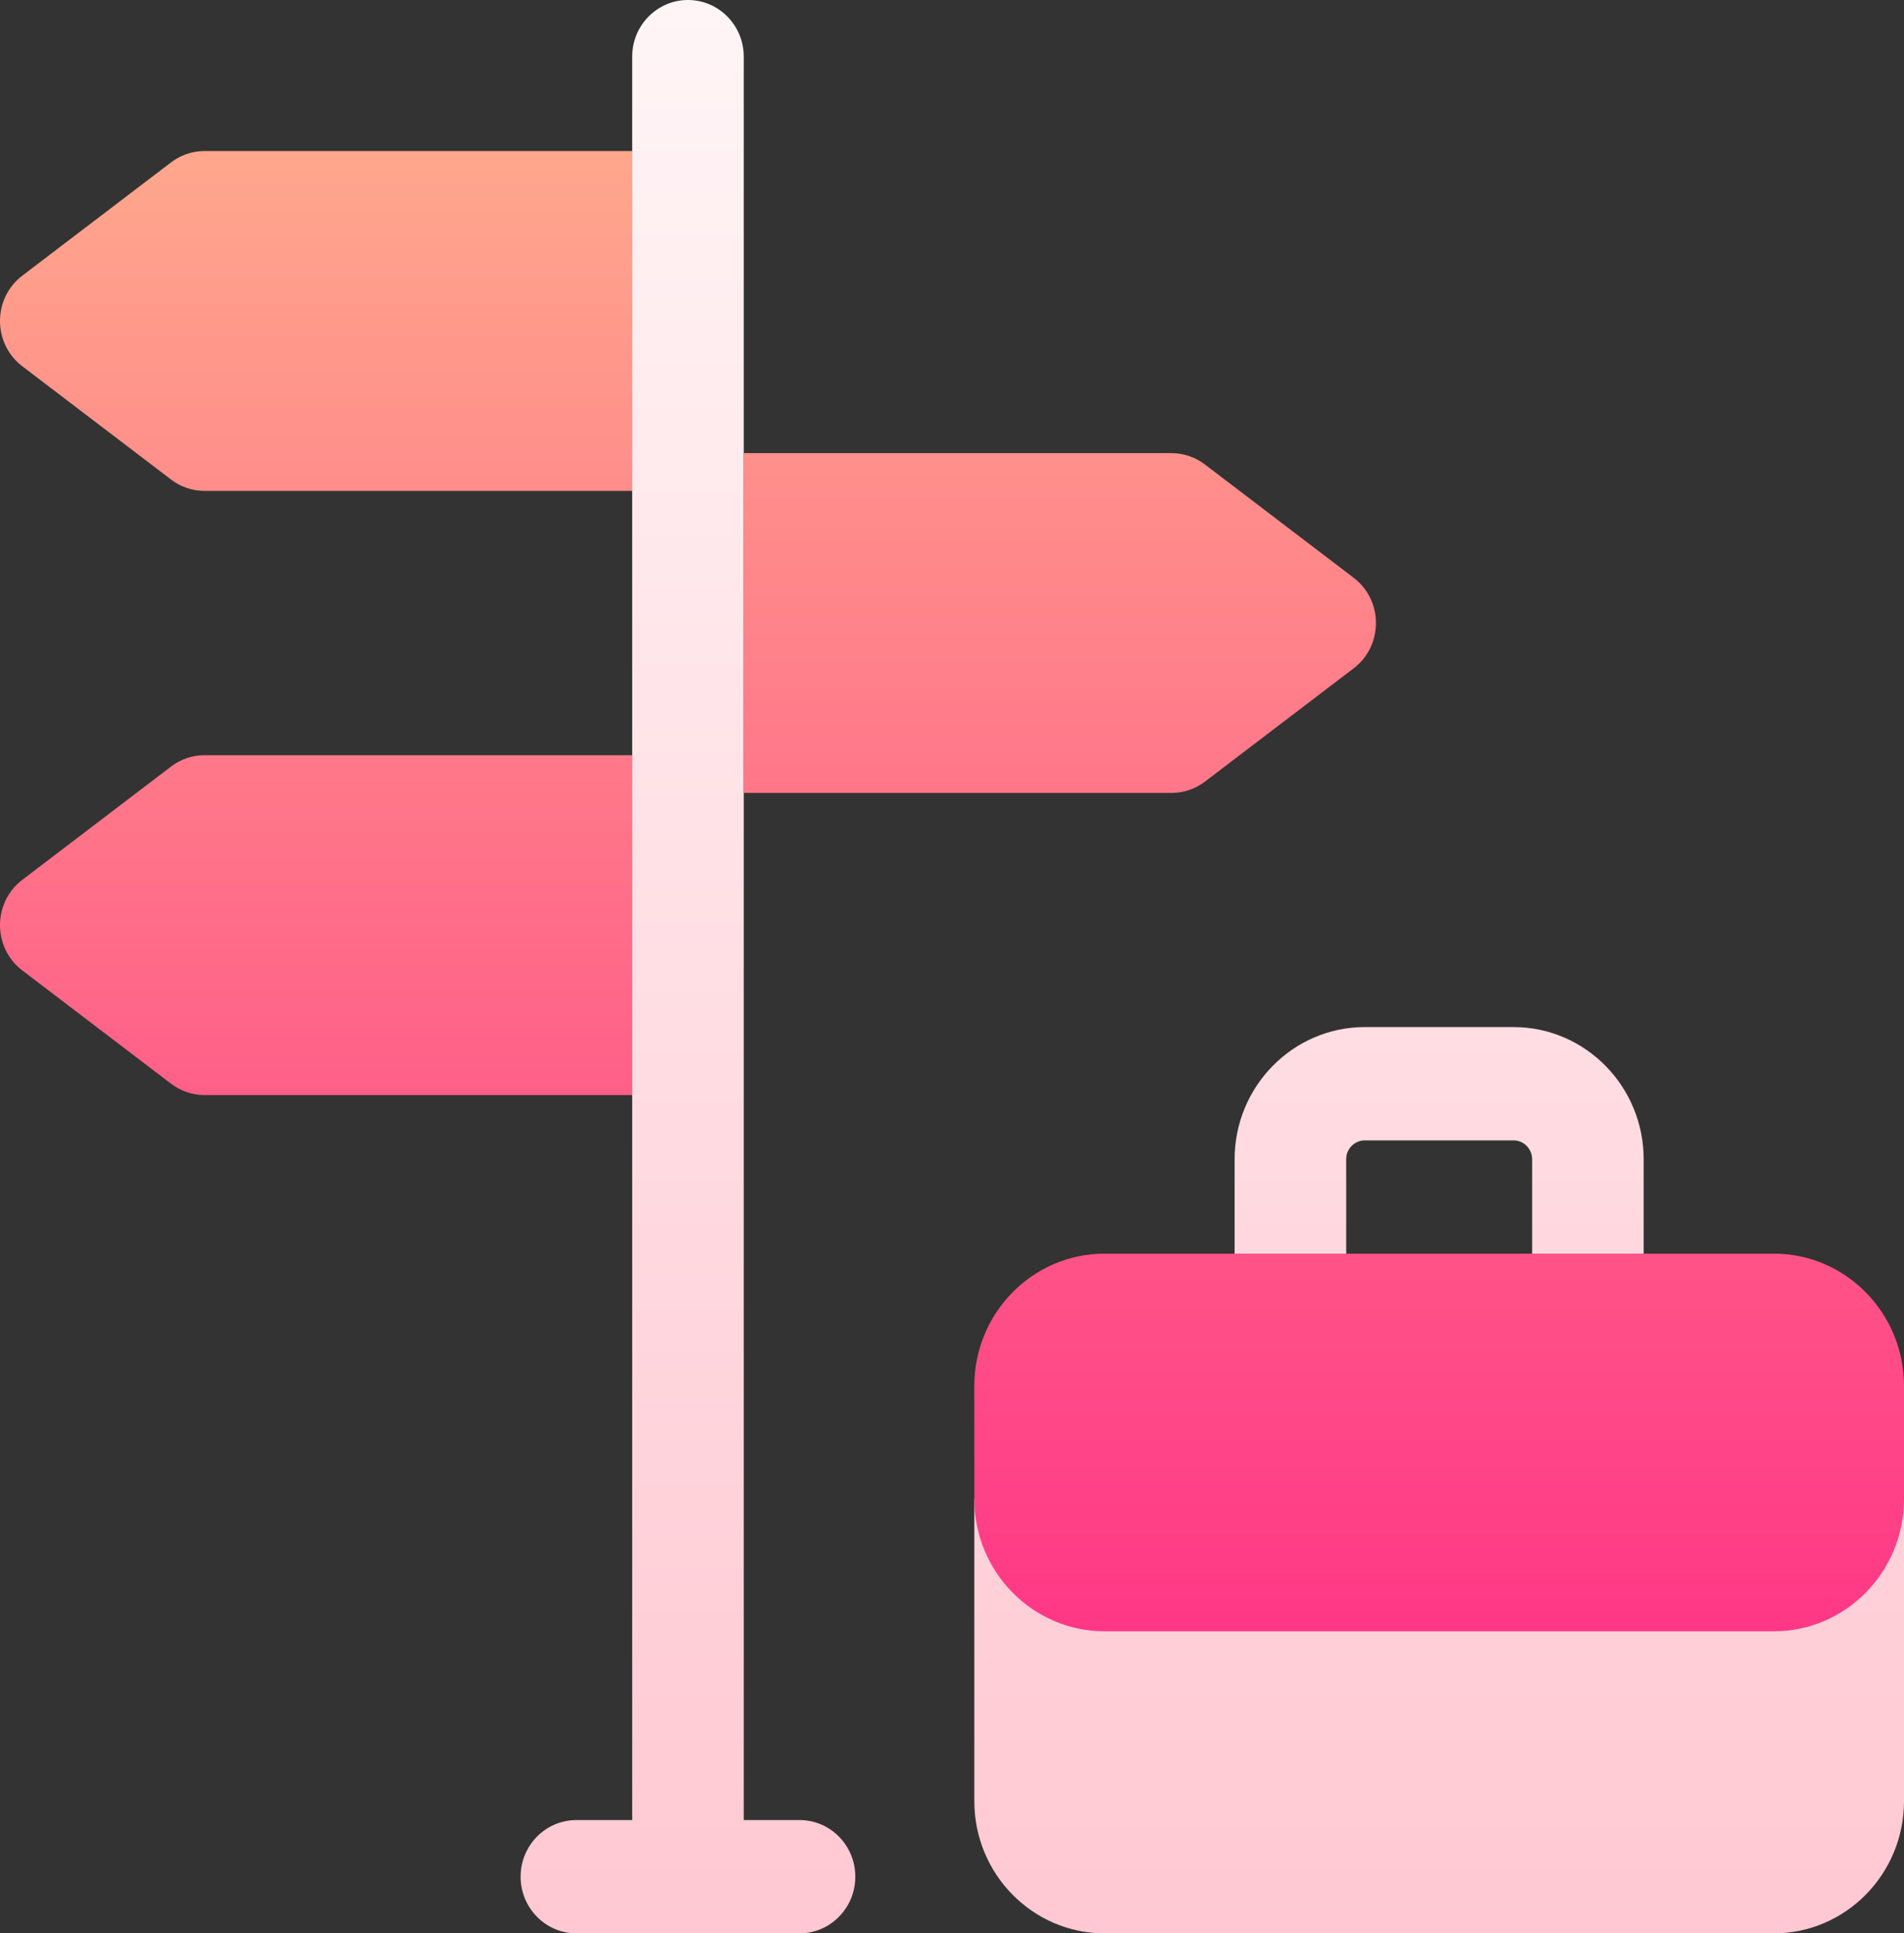
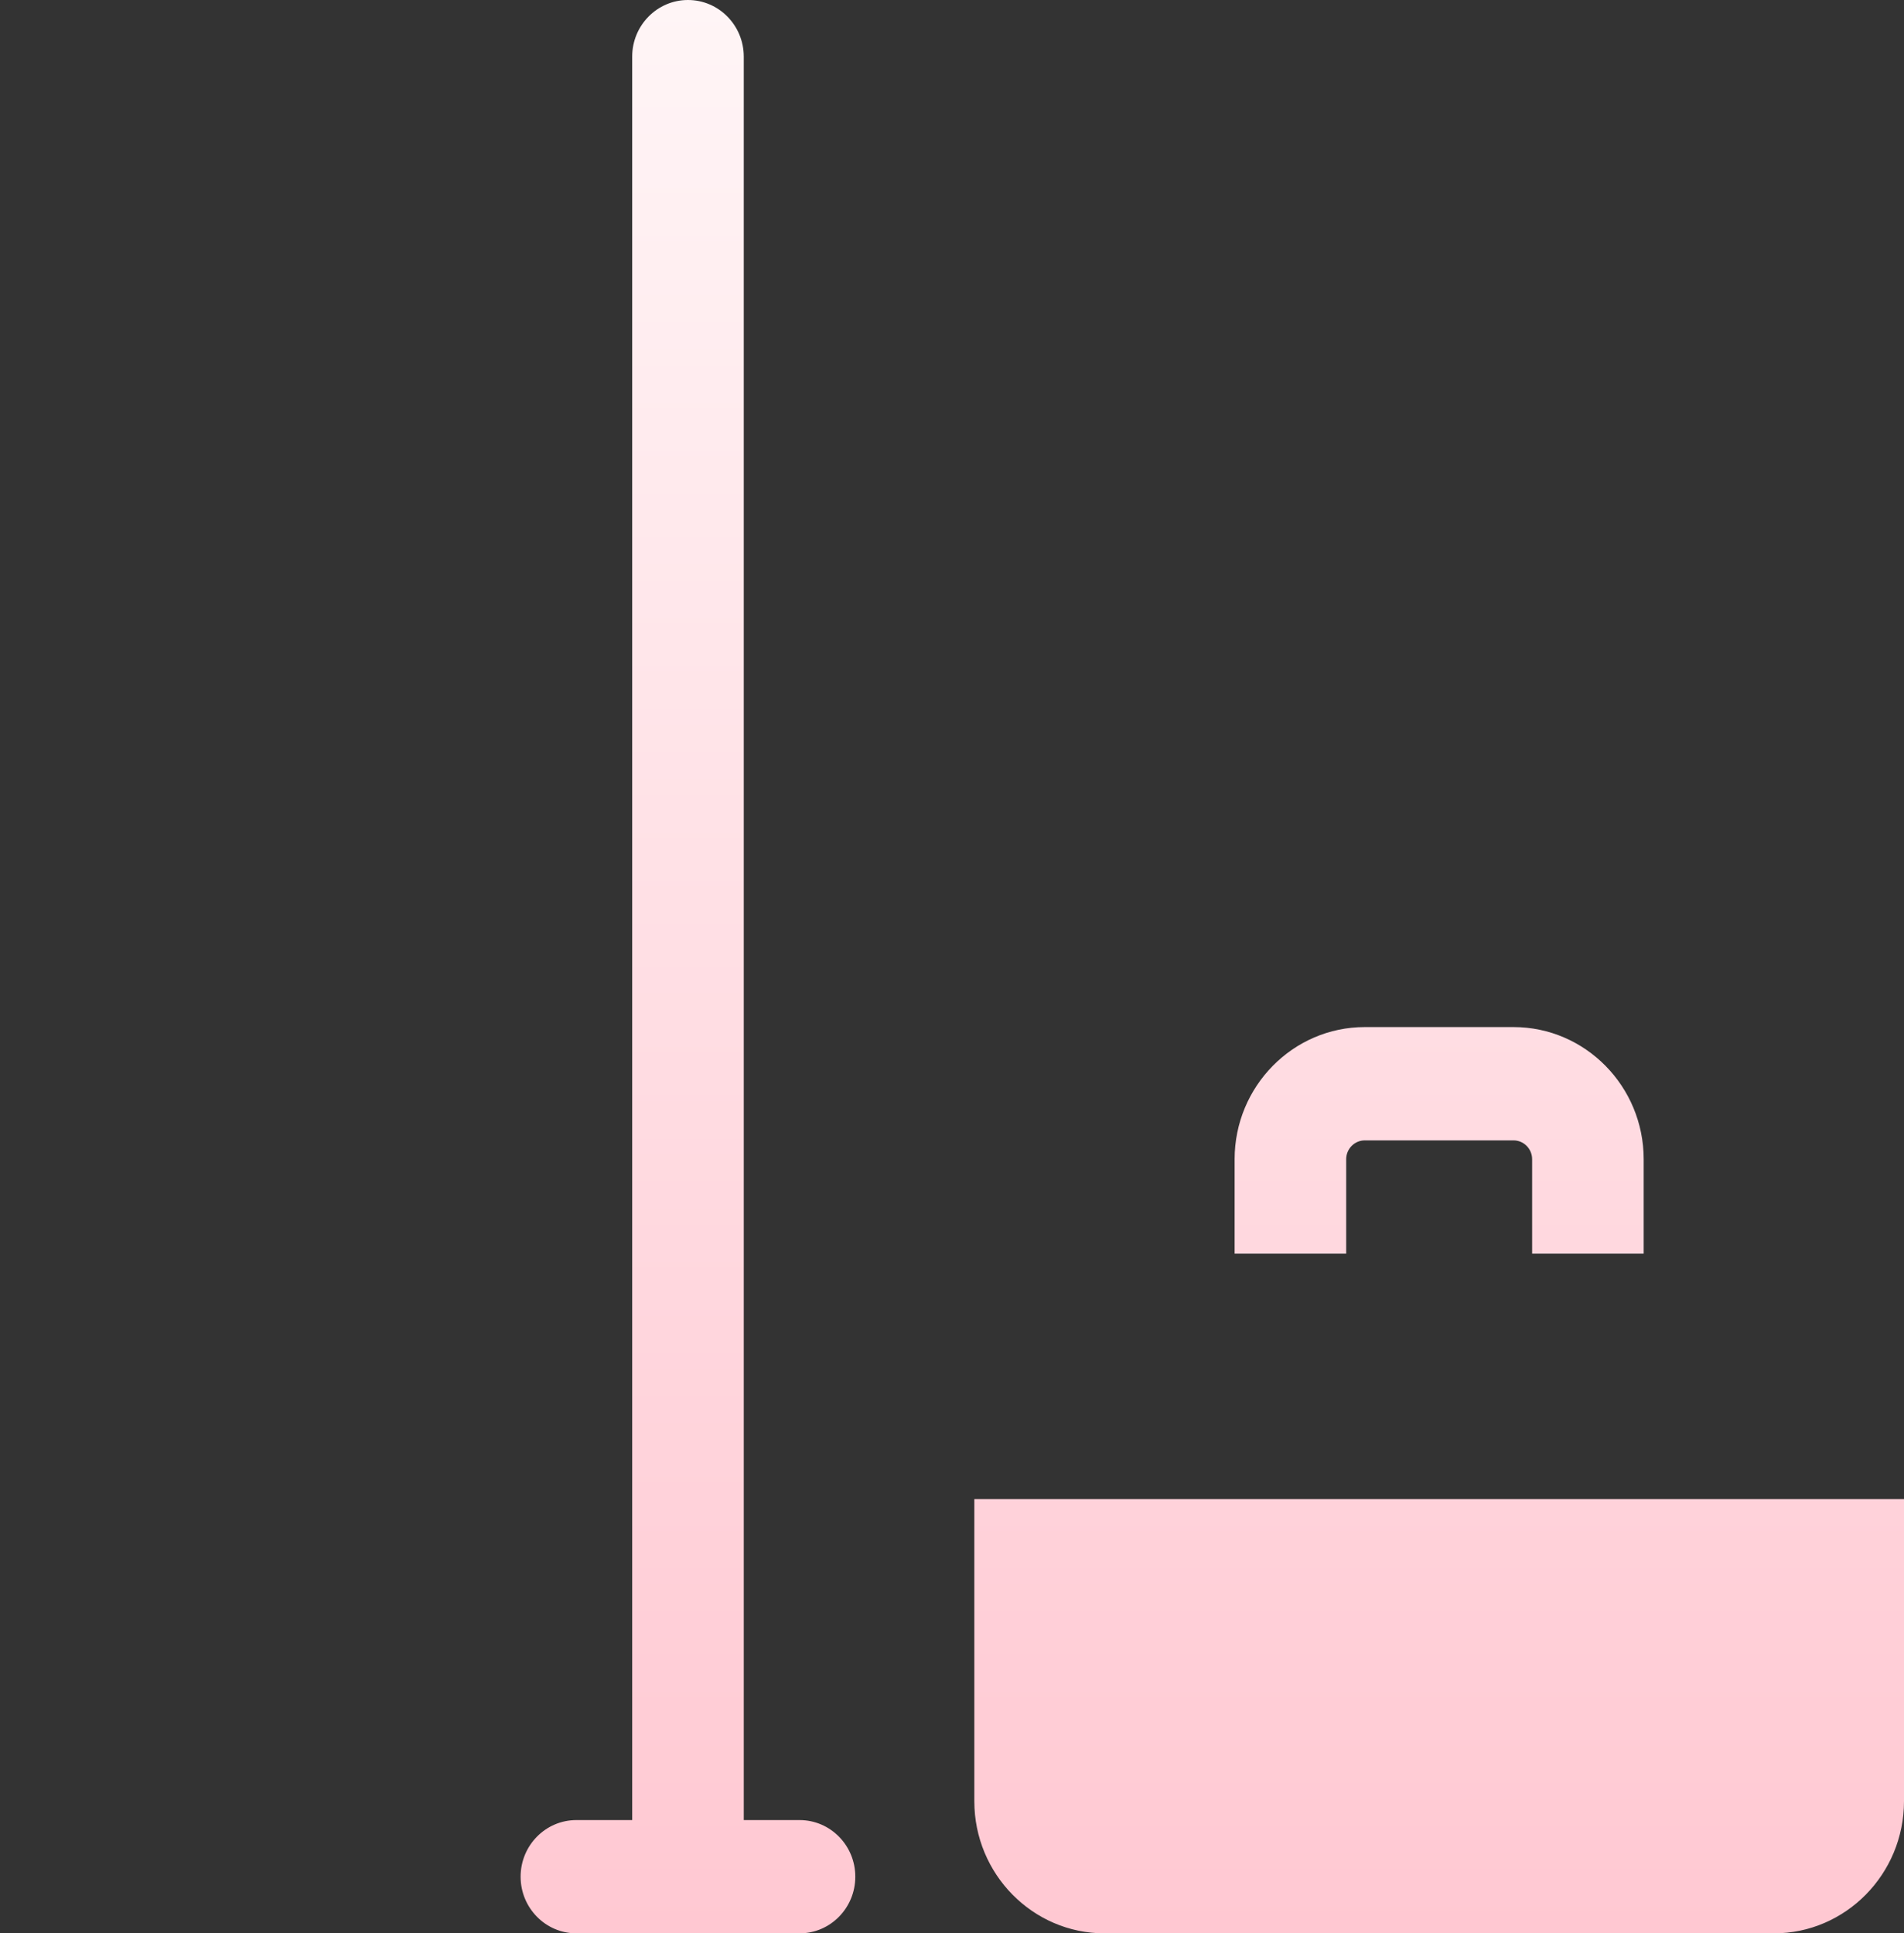
<svg xmlns="http://www.w3.org/2000/svg" width="65" height="66" viewBox="0 0 65 66" fill="none">
  <rect x="0" y="0" width="65" height="66" fill="#333333" stroke="none" />
  <path d="M42.148 42.797V39.574C42.148 37.087 44.142 35.062 46.592 35.062H51.67C54.12 35.062 56.113 37.087 56.113 39.574V42.797H52.305V39.574C52.305 39.219 52.02 38.93 51.67 38.93H46.592C46.242 38.93 45.957 39.219 45.957 39.574V42.797H42.148ZM33.262 51.176V61.488C33.262 63.976 35.255 66 37.705 66H60.557C63.007 66 65 63.976 65 61.488V51.176H33.262ZM27.295 62.133H25.391V1.934C25.391 0.866 24.538 0 23.486 0C22.435 0 21.582 0.866 21.582 1.934V62.133H19.678C18.626 62.133 17.773 62.998 17.773 64.066C17.773 65.134 18.626 66 19.678 66H27.295C28.347 66 29.199 65.134 29.199 64.066C29.199 62.998 28.347 62.133 27.295 62.133Z" fill="url(#paint0_linear_1111_1187)" />
-   <path d="M39.99 27.07H25.391V15.469H39.99C40.402 15.469 40.803 15.604 41.133 15.855L46.211 19.723C47.227 20.496 47.227 22.043 46.211 22.816L41.133 26.684C40.803 26.935 40.402 27.07 39.99 27.07ZM21.582 16.758H6.982C6.57 16.758 6.169 16.622 5.84 16.371L0.762 12.504C-0.254 11.73 -0.254 10.184 0.762 9.41L5.84 5.543C6.169 5.292 6.57 5.156 6.982 5.156H21.582V16.758ZM21.582 37.383H6.982C6.57 37.383 6.169 37.247 5.84 36.996L0.762 33.129C-0.254 32.355 -0.254 30.809 0.762 30.035L5.84 26.168C6.169 25.917 6.57 25.781 6.982 25.781H21.582V37.383ZM60.557 55.688H37.705C35.255 55.688 33.262 53.663 33.262 51.176V47.309C33.262 44.821 35.255 42.797 37.705 42.797H60.557C63.007 42.797 65 44.821 65 47.309V51.176C65 53.663 63.007 55.688 60.557 55.688Z" fill="url(#paint1_linear_1111_1187)" />
  <defs>
    <linearGradient id="paint0_linear_1111_1187" x1="41.387" y1="66" x2="41.387" y2="0" gradientUnits="userSpaceOnUse">
      <stop stop-color="#FFC8D2" />
      <stop offset="1" stop-color="#FFF5F6" />
    </linearGradient>
    <linearGradient id="paint1_linear_1111_1187" x1="32.5" y1="55.688" x2="32.5" y2="5.156" gradientUnits="userSpaceOnUse">
      <stop stop-color="#FF3786" />
      <stop offset="1" stop-color="#FFA78C" />
    </linearGradient>
  </defs>
</svg>